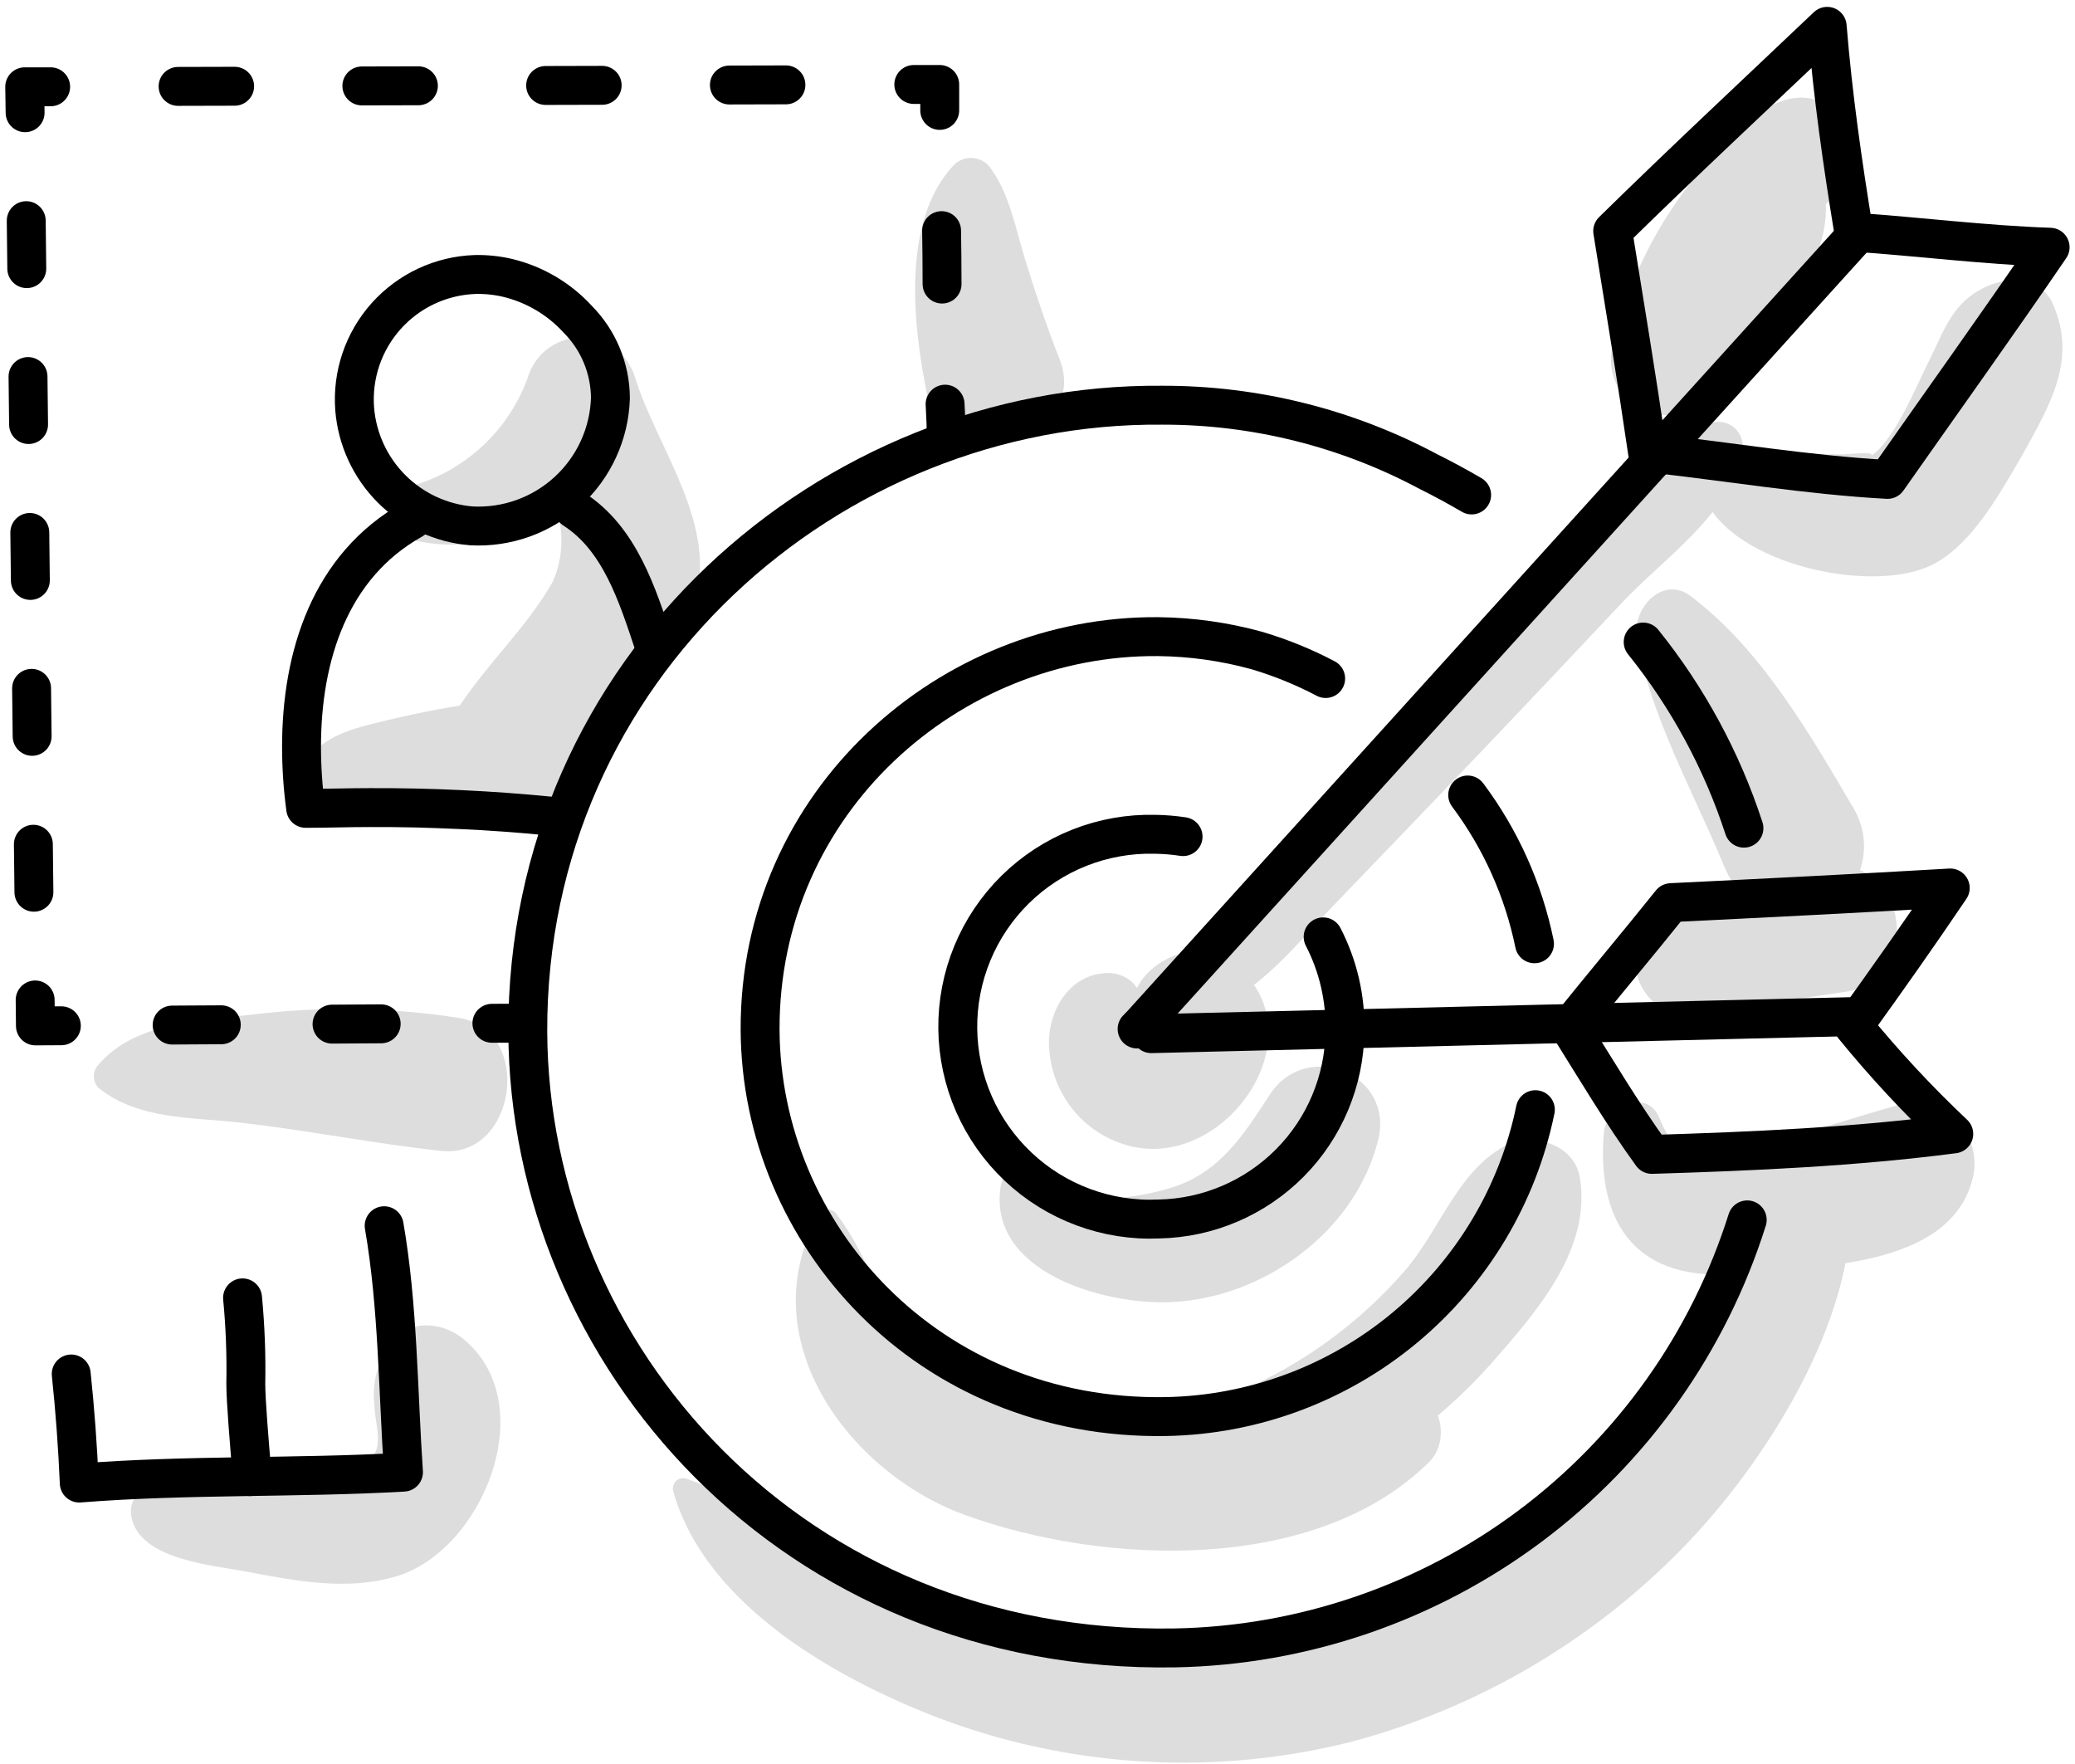
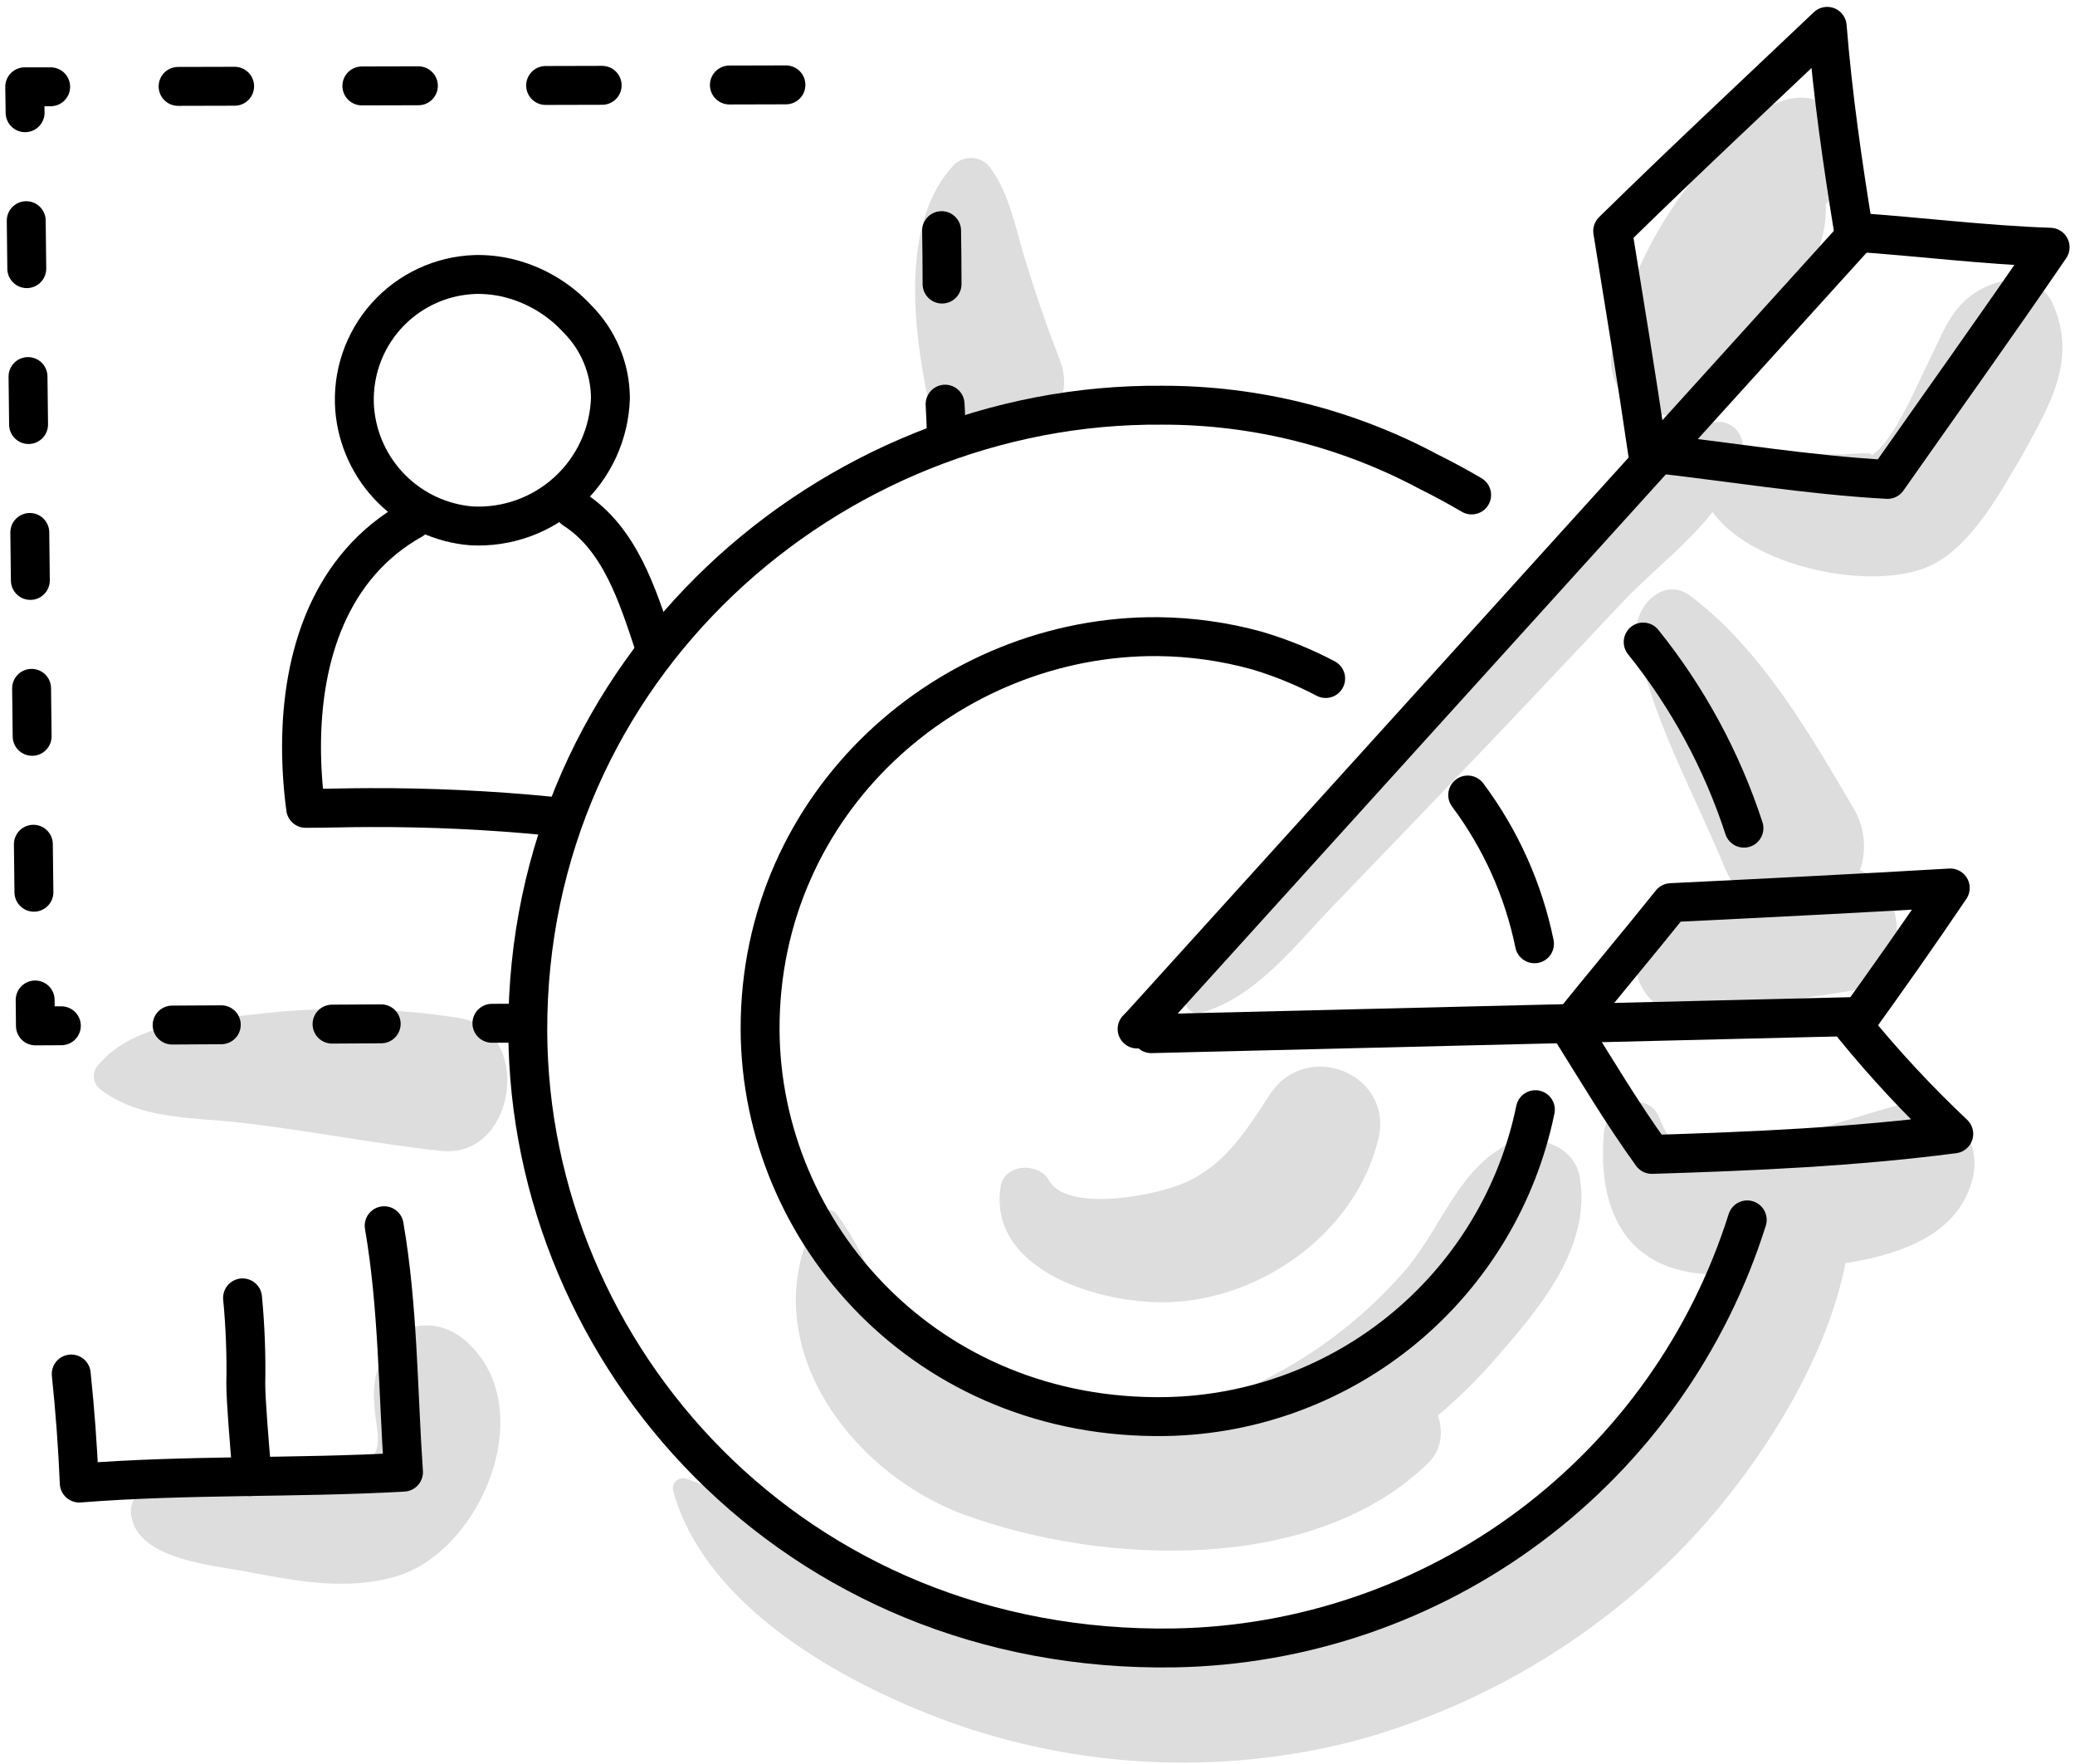
<svg xmlns="http://www.w3.org/2000/svg" width="160" height="136" viewBox="0 0 160 136" fill="none">
-   <path d="M48.953 29.06C48.682 28.179 48.136 27.407 47.394 26.859C46.652 26.311 45.755 26.016 44.833 26.016C43.91 26.016 43.013 26.311 42.271 26.859C41.53 27.407 40.983 28.179 40.713 29.06C40.008 31.036 38.851 32.82 37.333 34.268C35.816 35.717 33.98 36.789 31.973 37.4C30.033 38.02 29.703 41.22 31.973 41.67C33.857 42.086 35.806 42.108 37.699 41.734C39.592 41.361 41.388 40.6 42.973 39.5C43.488 41.254 43.371 43.133 42.643 44.81C40.723 48.24 37.643 51.09 35.453 54.4C33.143 54.77 30.823 55.27 28.613 55.83C26.613 56.34 23.173 57.36 23.813 60.14C24.453 62.92 27.913 63.22 30.243 63.54C33.685 64.053 37.181 64.087 40.633 63.64C41.63 63.494 42.54 62.986 43.189 62.214C43.837 61.442 44.18 60.458 44.153 59.45C47.713 55.85 51.923 51.21 53.453 46.75C55.583 40.64 50.653 34.59 48.953 29.06Z" fill="#DDDDDD" />
  <path d="M35.395 78.482C30.12 77.656 24.755 77.568 19.455 78.222C15.455 78.672 10.405 78.802 7.605 82.072C7.368 82.313 7.234 82.638 7.234 82.977C7.234 83.315 7.368 83.64 7.605 83.882C10.685 86.342 14.765 86.122 18.535 86.552C23.715 87.142 28.835 88.172 34.015 88.732C39.815 89.362 41.205 79.432 35.395 78.482Z" fill="#DDDDDD" />
  <path d="M81.684 27.644C80.684 25.084 79.814 22.524 79.014 19.904C78.324 17.644 77.834 14.994 76.454 13.074C76.309 12.834 76.112 12.63 75.878 12.477C75.643 12.324 75.377 12.226 75.099 12.191C74.821 12.155 74.539 12.183 74.273 12.272C74.007 12.361 73.765 12.508 73.564 12.704C69.474 17.024 70.404 25.134 71.494 30.454C72.894 37.214 84.214 33.894 81.684 27.644Z" fill="#DDDDDD" />
  <path d="M35.734 103.233C33.914 101.743 31.064 101.703 29.794 104.003C29.021 105.317 28.698 106.848 28.874 108.363C28.874 109.483 29.474 111.093 28.874 112.113C27.614 114.173 23.674 113.603 21.644 113.603C19.794 113.603 9.464 112.753 10.124 116.883C10.674 120.243 16.364 120.663 18.974 121.163C22.784 121.883 26.764 122.673 30.584 121.523C37.244 119.523 41.814 108.243 35.734 103.233Z" fill="#DDDDDD" />
  <path d="M136.814 90.73C134.664 94.13 133.444 98.03 131.354 101.49C129.006 105.205 126.234 108.635 123.094 111.71C117.184 117.865 109.705 122.288 101.464 124.5C93.19 126.578 84.519 126.482 76.294 124.22C71.874 123.043 67.593 121.397 63.524 119.31C59.934 117.47 56.764 115.31 52.924 114.01C52.784 113.963 52.635 113.957 52.492 113.99C52.349 114.024 52.218 114.097 52.114 114.201C52.01 114.304 51.938 114.435 51.904 114.578C51.87 114.721 51.877 114.871 51.924 115.01C54.444 123.95 65.004 129.75 73.154 132.74C83.103 136.326 93.895 136.869 104.154 134.3C113.864 131.724 122.696 126.569 129.714 119.38C136.054 112.9 143.144 101.79 142.714 92.38C142.707 91.689 142.476 91.02 142.055 90.472C141.635 89.924 141.048 89.527 140.383 89.341C139.718 89.154 139.01 89.189 138.367 89.44C137.723 89.691 137.178 90.143 136.814 90.73Z" fill="#DDDDDD" />
  <path d="M121.813 90.75C121.353 88.14 118.033 87.23 115.983 88.38C112.273 90.44 110.983 94.99 108.193 98.12C105.186 101.542 101.546 104.351 97.473 106.39C92.473 108.89 87.633 108.1 82.273 107.17C78.463 106.51 74.043 104.95 70.373 106.62C70.195 106.727 70.066 106.897 70.012 107.097C69.958 107.296 69.983 107.509 70.083 107.69C72.083 112.28 79.263 114.48 83.723 115.91C89.628 117.901 96.074 117.543 101.723 114.91C106.806 112.601 111.345 109.244 115.043 105.06C118.553 101.06 122.743 96.27 121.813 90.75Z" fill="#DDDDDD" />
  <path d="M97.926 84.373C96.166 87.063 94.506 89.763 91.456 91.143C89.306 92.143 82.296 93.543 80.876 90.993C80.086 89.583 77.436 89.703 77.156 91.473C76.156 98.053 85.056 100.593 90.206 100.393C97.396 100.113 104.506 94.983 106.266 87.893C107.546 82.793 100.746 80.063 97.926 84.373Z" fill="#DDDDDD" />
  <path d="M132.052 32.581C127.612 33.581 124.832 38.431 121.832 41.641C118.052 45.701 114.252 49.751 110.482 53.831C106.942 57.684 103.409 61.534 99.882 65.381C96.882 68.671 92.392 72.451 91.462 76.971C91.42 77.125 91.419 77.287 91.46 77.442C91.5 77.597 91.581 77.738 91.693 77.851C91.806 77.965 91.946 78.047 92.101 78.089C92.255 78.131 92.417 78.132 92.572 78.091C96.832 76.931 99.892 72.841 102.872 69.761C106.732 65.761 110.562 61.761 114.392 57.761C118.002 53.981 121.572 50.171 125.162 46.371C128.262 43.081 133.542 39.501 134.322 34.861C134.403 34.546 134.401 34.216 134.316 33.903C134.231 33.59 134.065 33.304 133.836 33.074C133.607 32.844 133.322 32.678 133.01 32.591C132.697 32.505 132.367 32.501 132.052 32.581Z" fill="#DDDDDD" />
  <path d="M142.812 10.743C142.438 9.688 141.738 8.78 140.812 8.153C139.192 6.913 136.922 7.703 135.552 8.823C129.867 13.395 125.903 19.763 124.312 26.883C123.512 30.763 128.062 33.743 131.082 30.823C134.812 27.213 141.082 21.503 140.782 15.733C141.082 15.473 141.372 15.213 141.692 14.963C142.25 14.431 142.65 13.756 142.848 13.011C143.046 12.266 143.033 11.481 142.812 10.743Z" fill="#DDDDDD" />
  <path d="M141.583 66.904C136.783 67.434 130.993 68.784 127.263 72.034C124.733 74.234 126.903 78.104 129.843 78.254C132.044 78.211 134.232 77.912 136.363 77.364C138.523 76.954 140.703 76.754 142.863 76.364C148.113 75.324 146.993 66.304 141.583 66.904Z" fill="#DDDDDD" />
  <path d="M158.264 23.371C157.394 21.421 154.874 21.311 153.264 22.051C150.514 23.271 149.964 25.401 148.674 27.962C147.794 29.712 146.084 33.961 144.254 35.171C144.784 34.751 142.494 35.031 142.094 35.031C140.834 35.031 139.574 35.031 138.324 35.031C136.054 35.031 133.704 34.761 131.794 36.121C131.543 36.276 131.347 36.507 131.236 36.78C131.124 37.053 131.103 37.355 131.174 37.642C132.654 43.331 144.174 45.941 148.974 43.551C152.094 42.001 154.274 37.911 155.974 35.022C158.124 31.111 160.194 27.681 158.264 23.371Z" fill="#DDDDDD" />
  <path d="M146.425 85.191C143.425 85.991 140.615 87.041 137.425 87.651C135.715 87.981 133.635 88.801 131.925 88.811C129.565 88.811 128.855 88.401 127.925 86.141C126.995 83.881 123.835 85.311 123.675 87.291C123.055 94.471 126.345 98.931 134.035 98.171C139.765 97.611 150.335 97.881 152.105 90.871C152.306 90.086 152.298 89.262 152.084 88.48C151.869 87.699 151.455 86.987 150.882 86.414C150.309 85.841 149.597 85.427 148.816 85.212C148.034 84.998 147.21 84.99 146.425 85.191Z" fill="#DDDDDD" />
  <path d="M143.021 62.482C139.611 56.672 135.801 50.032 130.341 45.942C128.151 44.312 125.841 47.002 126.201 49.122C127.201 55.122 130.621 61.122 132.921 66.732C133.821 68.912 135.641 70.932 138.251 70.792C138.98 70.819 139.705 70.688 140.378 70.409C141.052 70.129 141.656 69.707 142.151 69.172C142.991 68.296 143.528 67.174 143.685 65.97C143.841 64.766 143.609 63.544 143.021 62.482Z" fill="#DDDDDD" />
  <path d="M107.816 106.961C98.587 107.431 90.266 110.571 80.886 108.751C76.886 107.971 72.727 106.841 70.097 103.451C67.766 100.451 66.876 96.681 64.537 93.651C64.463 93.531 64.36 93.431 64.238 93.363C64.115 93.294 63.977 93.258 63.837 93.258C63.696 93.258 63.558 93.294 63.435 93.363C63.312 93.431 63.21 93.531 63.136 93.651C57.806 103.141 65.376 113.531 74.436 116.811C85.207 120.711 101.486 121.341 110.196 112.721C112.156 110.741 110.736 106.811 107.816 106.961Z" fill="#DDDDDD" />
-   <path d="M94.816 74.06C92.526 72.45 89.136 73.69 87.816 75.9L87.676 76.17C87.886 76.45 87.886 76.44 87.676 76.17L87.406 75.82C86.894 75.309 86.2 75.021 85.476 75.02C82.346 75.02 80.616 78.21 80.916 81.02C81.054 82.701 81.702 84.299 82.775 85.601C83.847 86.902 85.293 87.844 86.916 88.3C94.626 90.47 102.166 79.28 94.816 74.06Z" fill="#DDDDDD" />
  <path d="M87.6 76.174L87.531 76.054C87.43 75.954 87.451 75.994 87.6 76.174Z" fill="#DDDDDD" />
  <path d="M134.473 63.85C132.774 58.636 130.141 53.773 126.703 49.5" stroke="black" stroke-width="3" stroke-linecap="round" stroke-linejoin="round" />
  <path d="M113.476 38.16C112.416 37.54 111.316 36.94 110.186 36.38C103.856 32.991 96.785 31.225 89.606 31.24C64.016 31.02 40.606 51.47 40.696 79.54C40.806 104.54 61.186 127.54 90.576 127.05C100.465 126.872 110.048 123.59 117.971 117.668C125.893 111.746 131.754 103.484 134.726 94.05" stroke="black" stroke-width="3" stroke-linecap="round" stroke-linejoin="round" />
  <path d="M102.22 52.313C100.525 51.42 98.746 50.697 96.91 50.153C94.433 49.47 91.878 49.111 89.31 49.083C73.25 48.943 58.55 61.783 58.61 79.393C58.68 95.113 71.47 109.533 89.91 109.213C96.638 109.09 103.124 106.68 108.3 102.379C113.477 98.079 117.035 92.145 118.39 85.553" stroke="black" stroke-width="3" stroke-linecap="round" stroke-linejoin="round" />
  <path d="M118.322 72.763C117.471 68.607 115.712 64.691 113.172 61.293" stroke="black" stroke-width="3" stroke-linecap="round" stroke-linejoin="round" />
-   <path d="M91.225 64.501C90.51 64.391 89.788 64.331 89.065 64.321C87.073 64.271 85.091 64.623 83.237 65.355C81.384 66.087 79.697 67.186 78.277 68.584C76.858 69.983 75.734 71.653 74.974 73.495C74.214 75.337 73.832 77.314 73.852 79.306C73.873 81.299 74.294 83.268 75.091 85.094C75.889 86.92 77.046 88.567 78.493 89.937C79.941 91.307 81.65 92.371 83.518 93.065C85.386 93.76 87.374 94.072 89.365 93.981C93.164 93.906 96.784 92.356 99.461 89.659C102.137 86.963 103.659 83.33 103.705 79.531C103.769 76.995 103.191 74.484 102.025 72.231" stroke="black" stroke-width="3" stroke-linecap="round" stroke-linejoin="round" />
  <path d="M87.68 79.333L88.04 78.963L143.29 17.953" stroke="black" stroke-width="3" stroke-linecap="round" stroke-linejoin="round" />
  <path d="M158.082 19.061C153.942 25.121 149.682 31.061 145.542 36.961C139.352 36.621 133.252 35.581 127.042 34.901C126.212 29.201 125.272 23.501 124.352 17.811C129.762 12.501 135.352 7.291 140.892 2.031C141.322 7.371 142.082 12.641 142.942 17.901C147.962 18.241 153.042 18.891 158.082 19.061Z" stroke="black" stroke-width="3" stroke-linecap="round" stroke-linejoin="round" />
  <path d="M88.773 79.693L143.463 78.363" stroke="black" stroke-width="3" stroke-linecap="round" stroke-linejoin="round" />
  <path d="M142.921 79.111C145.313 82.047 147.895 84.823 150.651 87.421C142.951 88.421 135.171 88.761 127.371 89.001C125.091 85.851 123.091 82.481 121.031 79.191C123.611 75.951 126.261 72.831 128.851 69.591C136.031 69.241 143.201 68.881 150.381 68.461C147.951 72.061 145.451 75.601 142.921 79.111Z" stroke="black" stroke-width="3" stroke-linecap="round" stroke-linejoin="round" />
  <path d="M39.179 21.433C38.344 21.234 37.487 21.143 36.629 21.163C35.329 21.207 34.051 21.515 32.873 22.066C31.695 22.618 30.641 23.402 29.774 24.372C28.907 25.342 28.245 26.477 27.828 27.71C27.412 28.942 27.249 30.246 27.349 31.543C27.54 33.866 28.55 36.046 30.198 37.694C31.846 39.342 34.026 40.352 36.349 40.543C37.703 40.615 39.059 40.417 40.335 39.958C41.611 39.5 42.783 38.791 43.782 37.873C44.781 36.956 45.586 35.848 46.15 34.615C46.715 33.382 47.027 32.048 47.069 30.693C47.057 28.405 46.144 26.214 44.529 24.593C43.096 23.035 41.235 21.936 39.179 21.433Z" stroke="black" stroke-width="3" stroke-linecap="round" stroke-linejoin="round" />
  <path d="M31.81 40.062C25.44 43.623 23.25 50.593 23.25 57.572C23.251 59.161 23.358 60.748 23.57 62.322C25.2 62.322 26.84 62.263 28.47 62.263C33.145 62.243 37.818 62.464 42.47 62.922" stroke="black" stroke-width="3" stroke-linecap="round" stroke-linejoin="round" />
  <path d="M44.242 39.25C47.802 41.53 49.152 45.88 50.422 49.69" stroke="black" stroke-width="3" stroke-linecap="round" stroke-linejoin="round" />
  <path d="M29.622 94.5C30.702 100.75 30.682 107.19 31.112 113.5C22.802 113.97 14.412 113.68 6.112 114.34C5.992 111.52 5.782 108.68 5.492 105.93" stroke="black" stroke-width="3" stroke-linecap="round" stroke-linejoin="round" />
  <path d="M18.703 100.062C18.913 102.259 18.996 104.466 18.953 106.672C18.953 107.962 19.213 111.102 19.443 113.812" stroke="black" stroke-width="3" stroke-linecap="round" stroke-linejoin="round" />
  <path d="M19.273 113.841L19.203 113.301" stroke="black" stroke-width="3" stroke-linecap="round" stroke-linejoin="round" />
  <path d="M72.955 33.16C72.955 32.49 72.895 31.83 72.875 31.16" stroke="black" stroke-width="3" stroke-linecap="round" stroke-linejoin="round" />
  <path d="M72.641 21.901C72.641 18.981 72.571 16.061 72.531 13.141" stroke="black" stroke-width="3" stroke-linecap="round" stroke-linejoin="round" stroke-dasharray="4.12 9.27" />
-   <path d="M72.461 8.512C72.461 7.842 72.461 7.182 72.461 6.512H70.461" stroke="black" stroke-width="3" stroke-linecap="round" stroke-linejoin="round" />
  <path d="M60.602 6.543L8.812 6.673" stroke="black" stroke-width="3" stroke-linecap="round" stroke-linejoin="round" stroke-dasharray="4.36 9.81" />
  <path d="M3.906 6.691H1.906L1.936 8.691" stroke="black" stroke-width="3" stroke-linecap="round" stroke-linejoin="round" />
  <path d="M2.023 17.012L2.663 72.932" stroke="black" stroke-width="3" stroke-linecap="round" stroke-linejoin="round" stroke-dasharray="3.7 8.32" />
  <path d="M2.711 77.094L2.731 79.094L4.731 79.084" stroke="black" stroke-width="3" stroke-linecap="round" stroke-linejoin="round" />
  <path d="M13.273 79.03L33.663 78.91" stroke="black" stroke-width="3" stroke-linecap="round" stroke-linejoin="round" stroke-dasharray="3.79 8.54" />
  <path d="M37.93 78.893L39.93 78.883" stroke="black" stroke-width="3" stroke-linecap="round" stroke-linejoin="round" />
</svg>